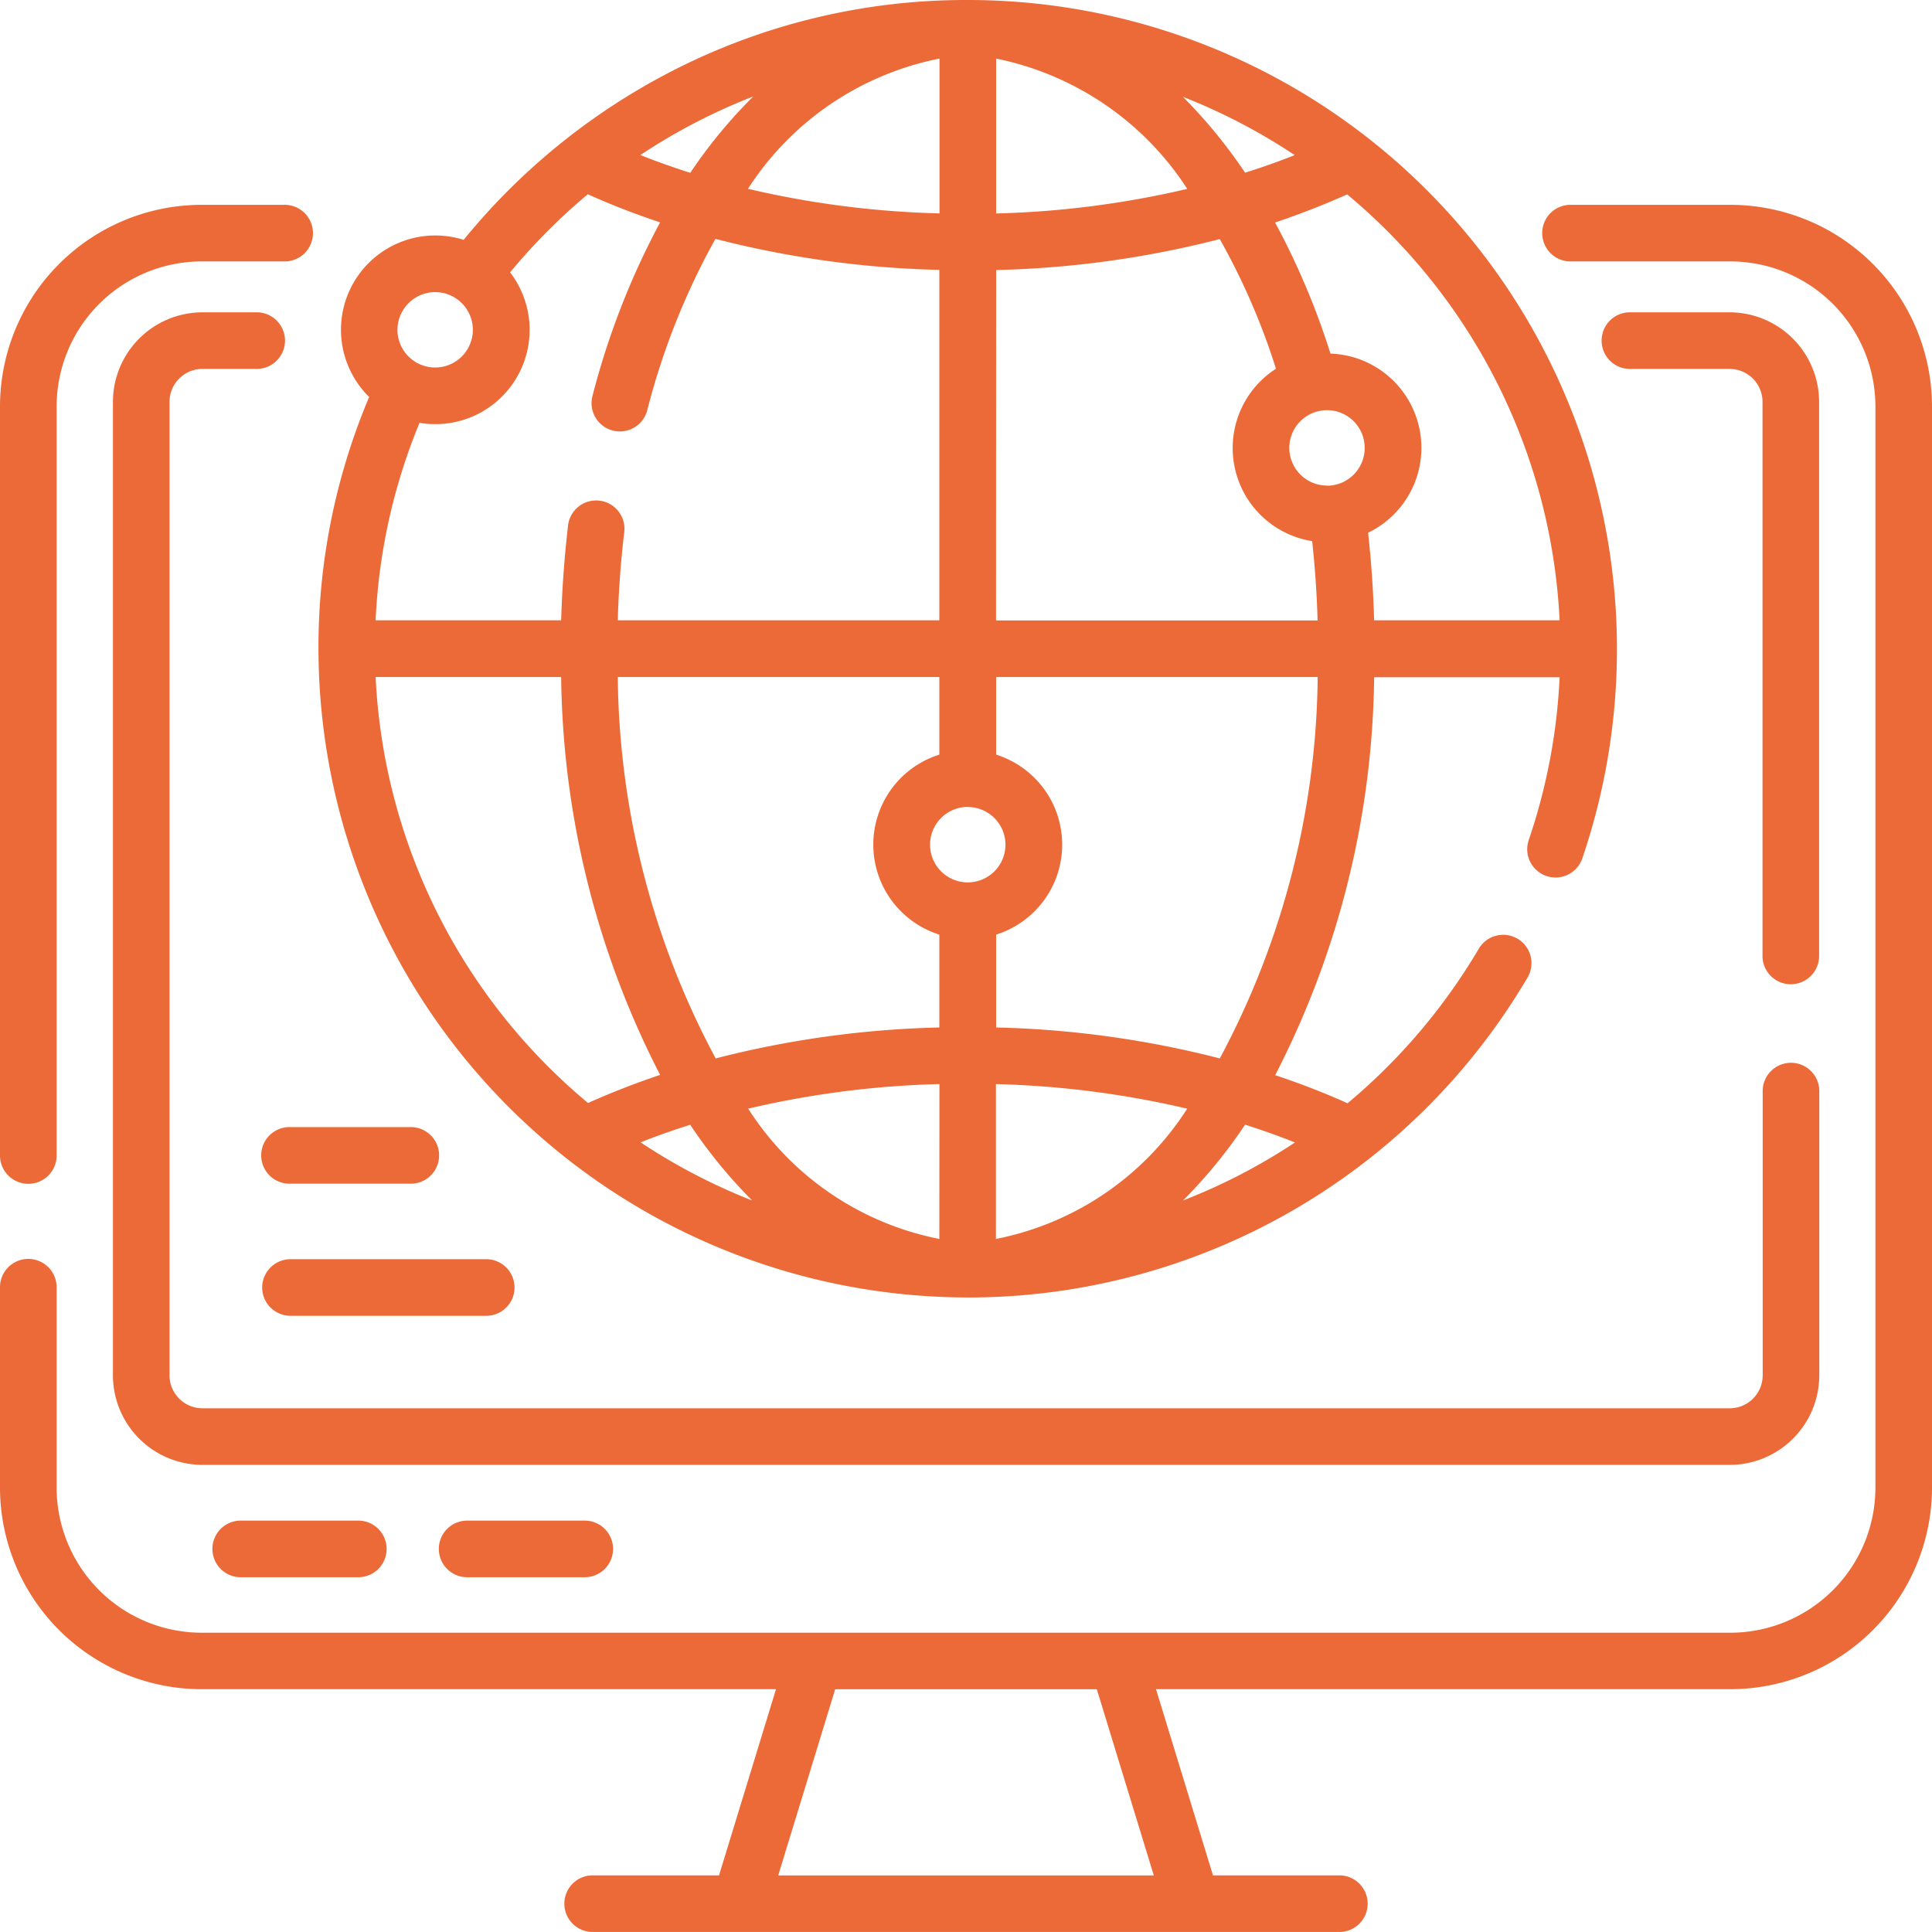
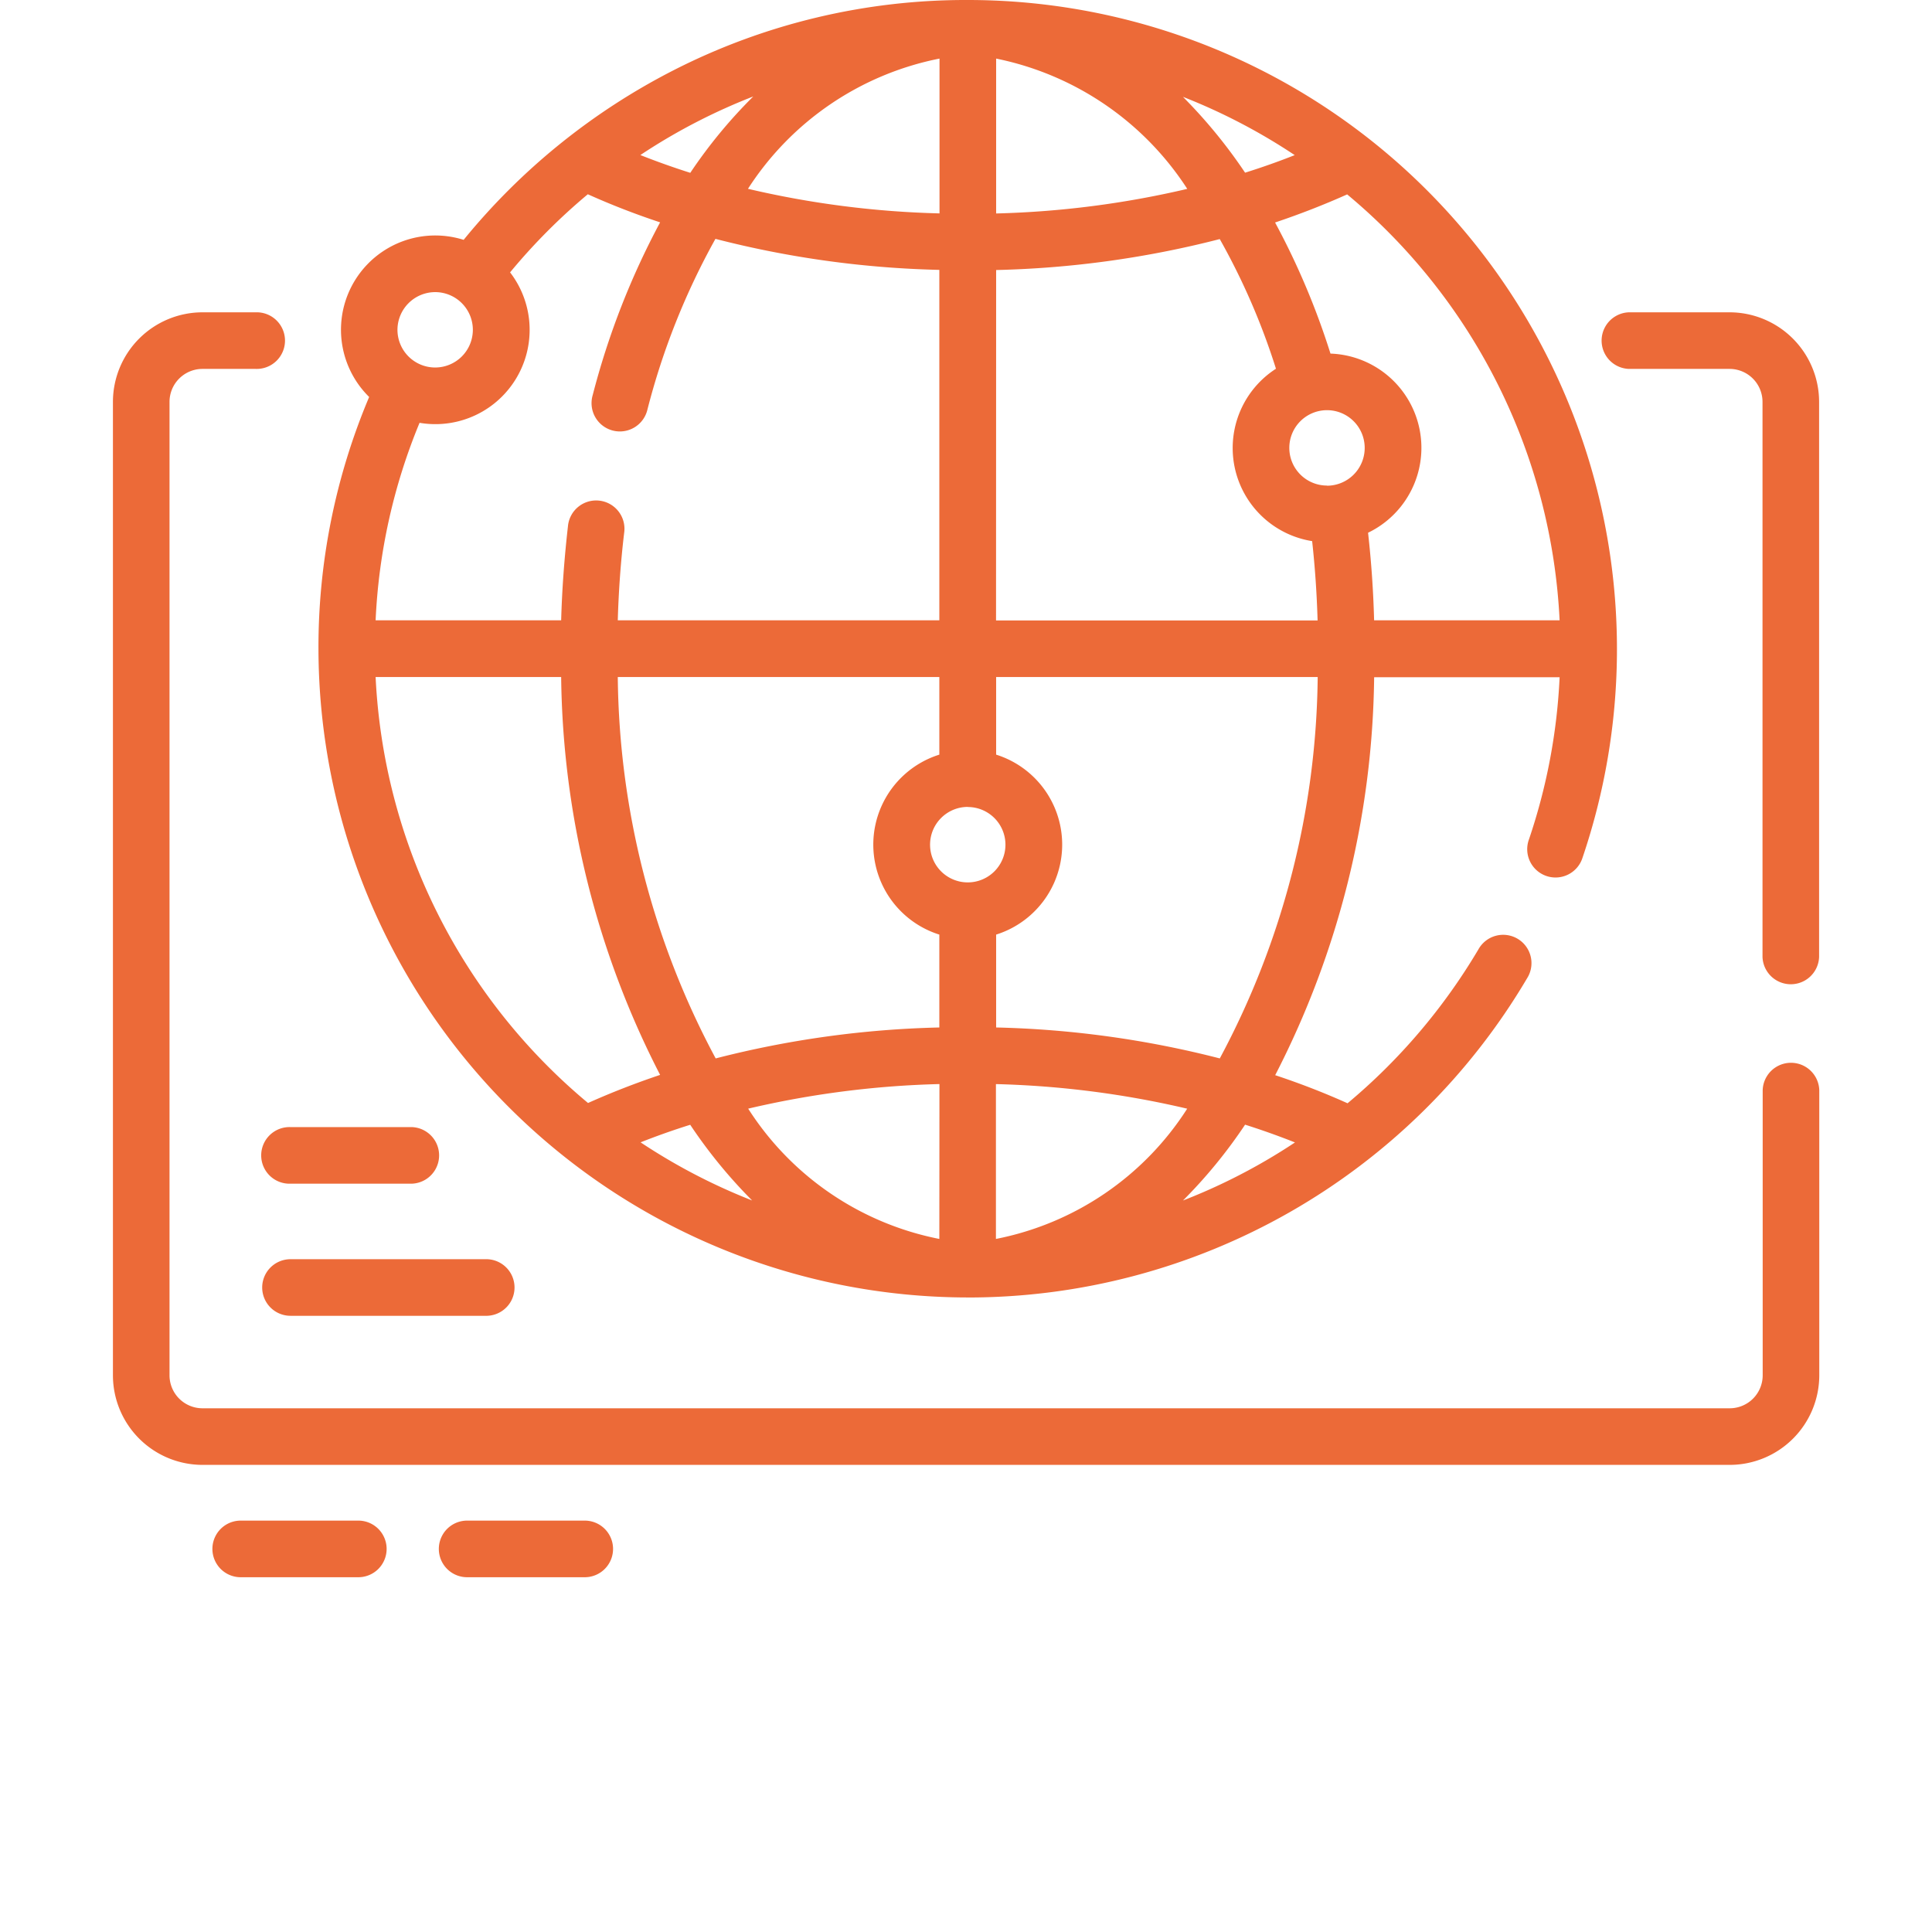
<svg xmlns="http://www.w3.org/2000/svg" width="55" height="55" viewBox="0 0 55 55">
-   <path d="M49.266,54.278H44.681a.806.806,0,0,0,0,1.611h4.585a4.133,4.133,0,0,1,4.123,4.134v30.77a4.133,4.133,0,0,1-4.123,4.134H5.735a4.133,4.133,0,0,1-4.123-4.134v-5.7A.806.806,0,0,0,0,85.09v5.7a5.746,5.746,0,0,0,5.735,5.745H22.091l-1.622,5.3H16.9a.806.806,0,1,0,0,1.611H38.1a.806.806,0,1,0,0-1.611H34.531l-1.622-5.3H49.265A5.746,5.746,0,0,0,55,90.793V60.023a5.746,5.746,0,0,0-5.734-5.745ZM22.154,101.836l1.622-5.3h7.448l1.622,5.3Z" transform="translate(0 -48.447)" fill="#ec6a38" />
-   <path d="M.806,82.149a.806.806,0,0,0,.806-.806V60.024A4.133,4.133,0,0,1,5.735,55.89h2.34a.806.806,0,1,0,0-1.611H5.735A5.746,5.746,0,0,0,0,60.024V81.343a.806.806,0,0,0,.806.806Z" transform="translate(0 -48.448)" fill="#ec6a38" />
  <path d="M430.39,85.319a2.552,2.552,0,0,0-2.547-2.551h-2.867a.806.806,0,0,0,0,1.611h2.867a.939.939,0,0,1,.936.94v15.8a.806.806,0,0,0,1.611,0Z" transform="translate(-378.604 -73.877)" fill="#ec6a38" />
  <path d="M78.5,113.028V104.91a.806.806,0,0,0-1.611,0v8.118a.939.939,0,0,1-.936.94H32.471a.939.939,0,0,1-.936-.94V85.319a.939.939,0,0,1,.936-.94h1.517a.806.806,0,1,0,0-1.611H32.471a2.552,2.552,0,0,0-2.547,2.551v27.709a2.552,2.552,0,0,0,2.547,2.551H75.948A2.552,2.552,0,0,0,78.5,113.028Z" transform="translate(-26.709 -73.877)" fill="#ec6a38" />
  <path d="M57.361,402.976a.806.806,0,1,0,0,1.611h3.291a.806.806,0,1,0,0-1.611Z" transform="translate(-50.48 -359.687)" fill="#ec6a38" />
  <path d="M117.361,402.976a.806.806,0,1,0,0,1.611h3.291a.806.806,0,1,0,0-1.611Z" transform="translate(-104.034 -359.687)" fill="#ec6a38" />
  <path d="M102.848,36.937a18.479,18.479,0,0,0,15.926-9.088.806.806,0,1,0-1.387-.82,16.965,16.965,0,0,1-3.724,4.379q-.994-.447-2.06-.8a25.336,25.336,0,0,0,2.817-11.328H119.7a16.777,16.777,0,0,1-.873,4.617.806.806,0,1,0,1.526.518A18.479,18.479,0,0,0,102.848,0a18.3,18.3,0,0,0-8.372,2A18.656,18.656,0,0,0,88.5,6.828a2.684,2.684,0,0,0-2.69,4.473,18.3,18.3,0,0,0-1.443,7.167,18.5,18.5,0,0,0,18.484,18.468ZM85.994,19.274h5.282A25.336,25.336,0,0,0,94.093,30.6q-1.06.356-2.052.8A16.828,16.828,0,0,1,85.994,19.274ZM93.537,32.52q.689-.273,1.413-.5a14.2,14.2,0,0,0,1.763,2.155A16.847,16.847,0,0,1,93.537,32.52Zm8.505,2.75A8.377,8.377,0,0,1,96.6,31.561a26.706,26.706,0,0,1,5.445-.7Zm0-6.02a28.086,28.086,0,0,0-6.367.881,23.446,23.446,0,0,1-2.787-10.857h9.154v2.209a2.685,2.685,0,0,0,0,5.123V29.25Zm1.611,6.02V30.862a26.705,26.705,0,0,1,5.445.7A8.377,8.377,0,0,1,103.654,35.27Zm8.513-2.747q-.407.27-.829.516a16.716,16.716,0,0,1-2.359,1.137,14.187,14.187,0,0,0,1.768-2.159Q111.473,32.248,112.166,32.523Zm.91-18.7a1.073,1.073,0,1,1,1.075-1.073A1.075,1.075,0,0,1,113.076,13.827Zm6.625,3.836h-5.282c-.022-.838-.08-1.672-.172-2.493a2.684,2.684,0,0,0-1.07-5.1A21.4,21.4,0,0,0,111.6,6.334q1.06-.356,2.052-.8A16.828,16.828,0,0,1,119.7,17.663ZM112.159,4.416q-.689.273-1.413.5a14.486,14.486,0,0,0-1.468-1.847q-.151-.16-.3-.312A16.838,16.838,0,0,1,112.159,4.416Zm-8.5-2.748a8.485,8.485,0,0,1,5.441,3.709,26.709,26.709,0,0,1-5.441.7Zm0,6.019a28.092,28.092,0,0,0,6.366-.881,19.387,19.387,0,0,1,1.6,3.691,2.684,2.684,0,0,0,1.03,4.908c.082.744.133,1.5.155,2.258h-9.154Zm0,11.587h9.154a23.448,23.448,0,0,1-2.787,10.857,28.092,28.092,0,0,0-6.367-.881V26.606a2.685,2.685,0,0,0,0-5.123Zm-.806,3.7a1.073,1.073,0,1,1-1.075,1.073A1.075,1.075,0,0,1,102.848,22.971Zm-.806-21.3V6.075a26.708,26.708,0,0,1-5.453-.7,8.43,8.43,0,0,1,5.453-3.707ZM95.206,3.435q.757-.385,1.539-.689A14.136,14.136,0,0,0,94.952,4.92q-.727-.231-1.421-.506A16.712,16.712,0,0,1,95.206,3.435ZM87.692,8.316A1.073,1.073,0,1,1,86.616,9.39,1.076,1.076,0,0,1,87.692,8.316Zm-.445,3.721a2.684,2.684,0,0,0,2.575-4.283A17.038,17.038,0,0,1,92.035,5.53q.993.447,2.058.8a22.075,22.075,0,0,0-1.919,4.918.806.806,0,1,0,1.558.411A20.369,20.369,0,0,1,95.668,6.8a28.082,28.082,0,0,0,6.374.883v9.976H92.888c.024-.837.084-1.67.181-2.485a.806.806,0,1,0-1.6-.189c-.1.878-.168,1.774-.193,2.674H85.994a16.655,16.655,0,0,1,1.252-5.625Z" transform="translate(-75.301)" fill="#ec6a38" />
  <path d="M73.738,298.688H70.286a.806.806,0,1,0,0,1.611h3.453a.806.806,0,0,0,0-1.611Z" transform="translate(-62.016 -266.602)" fill="#ec6a38" />
  <path d="M69.48,334.494a.806.806,0,0,0,.806.806h5.6a.806.806,0,0,0,0-1.611h-5.6A.806.806,0,0,0,69.48,334.494Z" transform="translate(-62.016 -297.842)" fill="#ec6a38" />
</svg>